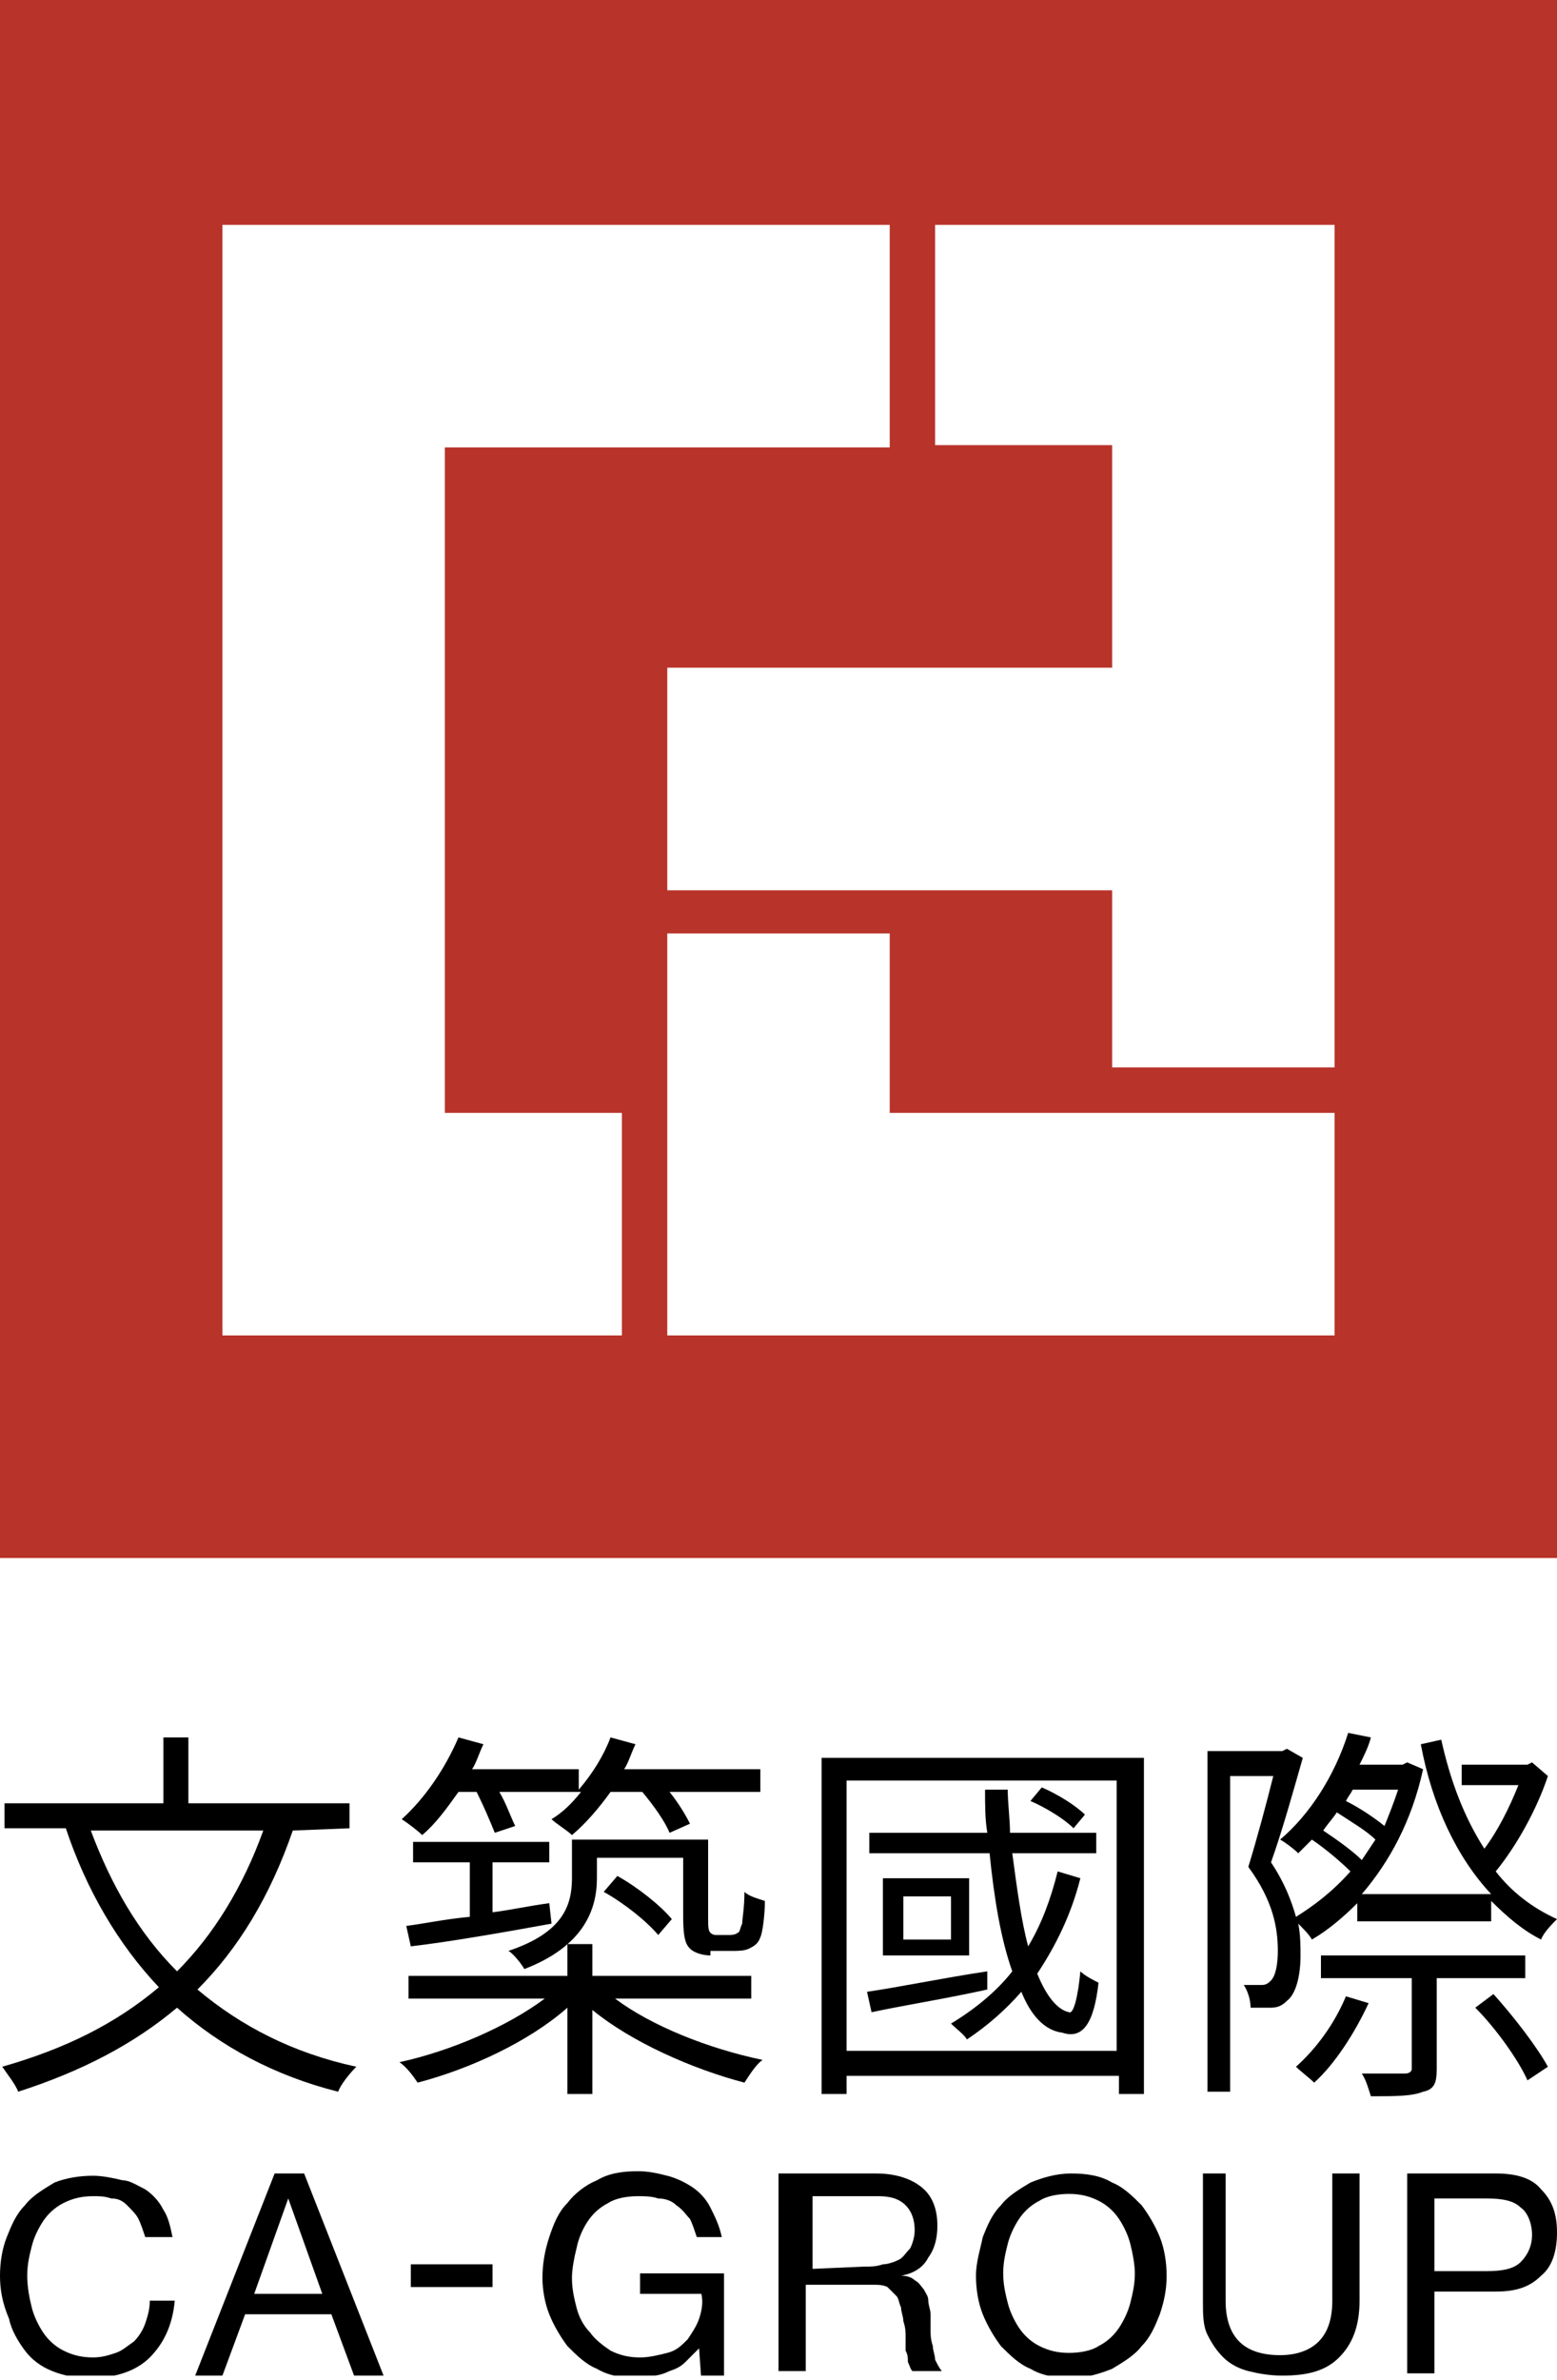
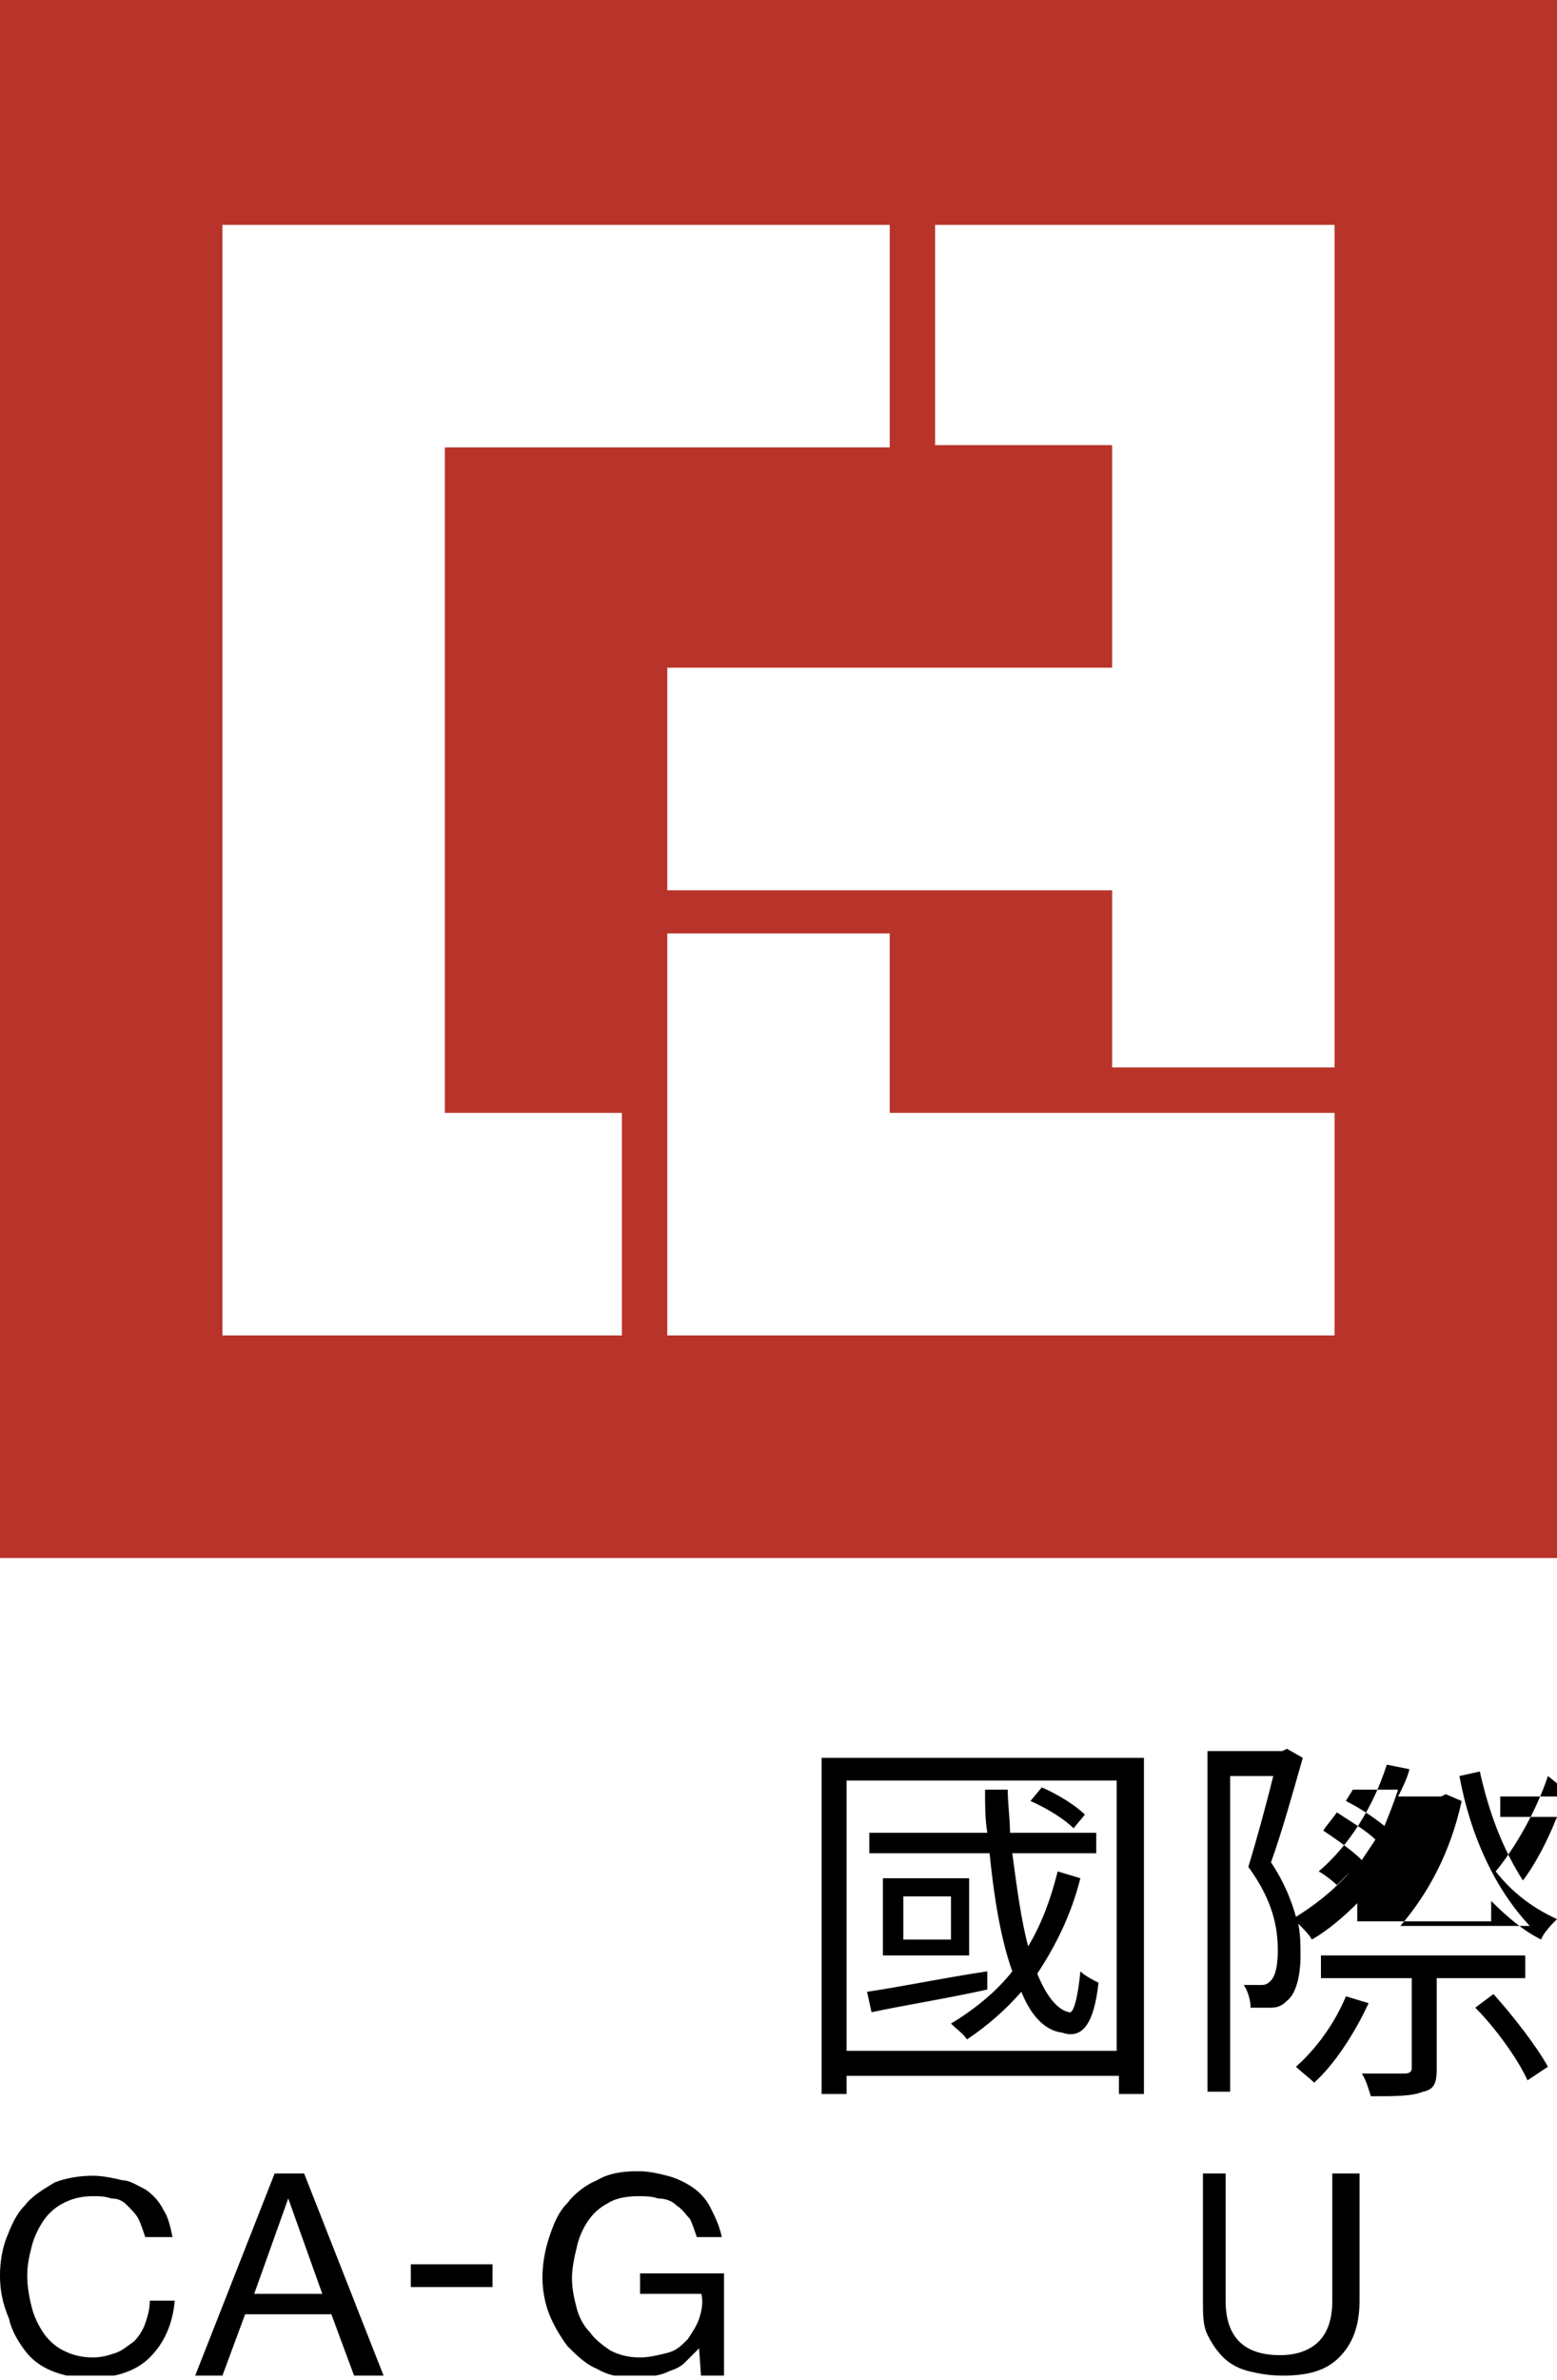
<svg xmlns="http://www.w3.org/2000/svg" xmlns:xlink="http://www.w3.org/1999/xlink" version="1.1" id="图层_1" x="0px" y="0px" viewBox="0 0 68.6 104.8" style="enable-background:new 0 0 68.6 104.8;" xml:space="preserve">
  <style type="text/css">
	.st0{fill:#B83329;}
	.st1{clip-path:url(#SVGID_2_);}
	.st2{clip-path:url(#SVGID_4_);}
	.st3{clip-path:url(#SVGID_6_);}
	.st4{clip-path:url(#SVGID_8_);}
	.st5{clip-path:url(#SVGID_10_);}
	.st6{clip-path:url(#SVGID_12_);}
	.st7{clip-path:url(#SVGID_14_);}
	.st8{clip-path:url(#SVGID_16_);}
	.st9{clip-path:url(#SVGID_18_);}
	.st10{clip-path:url(#SVGID_20_);}
	.st11{clip-path:url(#SVGID_22_);}
	.st12{clip-path:url(#SVGID_24_);}
</style>
  <path class="st0" d="M29.4,41.1h9.8V49h19.6v9.8H29.4V41.1z M9.8,9.9h29.4v9.8H19.6V49h7.8v9.8H9.8V9.9z M41.2,9.9h17.6V47H49v-7.8  H29.4v-9.8H49v-9.8h-7.8V9.9z M0,68.6h68.6V0H0V68.6z" />
  <g>
    <g>
      <defs>
        <rect id="SVGID_1_" y="1" width="68.6" height="103.6" />
      </defs>
      <clipPath id="SVGID_2_">
        <use xlink:href="#SVGID_1_" style="overflow:visible;" />
      </clipPath>
      <path class="st1" d="M6.4,98.5c-0.1-0.3-0.2-0.6-0.3-0.8c-0.1-0.2-0.3-0.4-0.5-0.6s-0.4-0.3-0.7-0.3c-0.3-0.1-0.5-0.1-0.8-0.1    c-0.5,0-0.9,0.1-1.3,0.3c-0.4,0.2-0.7,0.5-0.9,0.8s-0.4,0.7-0.5,1.1s-0.2,0.8-0.2,1.3s0.1,1,0.2,1.4s0.3,0.8,0.5,1.1    c0.2,0.3,0.5,0.6,0.9,0.8c0.4,0.2,0.8,0.3,1.3,0.3c0.4,0,0.7-0.1,1-0.2s0.5-0.3,0.8-0.5c0.2-0.2,0.4-0.5,0.5-0.8s0.2-0.6,0.2-1    h1.1c-0.1,1.1-0.5,1.9-1.1,2.5s-1.5,0.9-2.6,0.9c-0.7,0-1.2-0.1-1.7-0.3c-0.5-0.2-0.9-0.5-1.2-0.9s-0.6-0.9-0.7-1.4    c-0.3-0.7-0.4-1.3-0.4-1.9c0-0.6,0.1-1.2,0.3-1.7s0.4-1,0.8-1.4c0.3-0.4,0.8-0.7,1.3-1c0.5-0.2,1.1-0.3,1.7-0.3    c0.4,0,0.9,0.1,1.3,0.2c0.3,0,0.6,0.2,1,0.4c0.3,0.2,0.6,0.5,0.8,0.9c0.2,0.3,0.3,0.7,0.4,1.2C7.6,98.5,6.4,98.5,6.4,98.5z" />
    </g>
  </g>
  <g>
    <g>
      <defs>
        <rect id="SVGID_3_" y="1" width="68.6" height="103.6" />
      </defs>
      <clipPath id="SVGID_4_">
        <use xlink:href="#SVGID_3_" style="overflow:visible;" />
      </clipPath>
      <path class="st2" d="M12.1,95.7h1.3l3.5,8.9h-1.3l-1-2.7h-3.8l-1,2.7H8.6L12.1,95.7z M11.2,101h3l-1.5-4.2l0,0L11.2,101z" />
    </g>
  </g>
  <g>
    <g>
      <defs>
        <rect id="SVGID_5_" y="1" width="68.6" height="103.6" />
      </defs>
      <clipPath id="SVGID_6_">
        <use xlink:href="#SVGID_5_" style="overflow:visible;" />
      </clipPath>
      <rect x="18.1" y="99.7" class="st3" width="3.6" height="1" />
    </g>
  </g>
  <g>
    <g>
      <defs>
        <rect id="SVGID_7_" y="1" width="68.6" height="103.6" />
      </defs>
      <clipPath id="SVGID_8_">
        <use xlink:href="#SVGID_7_" style="overflow:visible;" />
      </clipPath>
      <path class="st4" d="M30.8,103.4c-0.2,0.2-0.4,0.4-0.6,0.6s-0.4,0.3-0.7,0.4c-0.2,0.1-0.5,0.2-0.7,0.2c-0.3,0.1-0.5,0.1-0.8,0.1    c-0.6,0-1.2-0.1-1.7-0.4c-0.5-0.2-0.9-0.6-1.3-1c-0.3-0.4-0.6-0.9-0.8-1.4c-0.2-0.5-0.3-1.1-0.3-1.6c0-0.6,0.1-1.2,0.3-1.8    c0.2-0.6,0.4-1.1,0.8-1.5c0.3-0.4,0.8-0.8,1.3-1c0.5-0.3,1.1-0.4,1.8-0.4c0.5,0,0.9,0.1,1.3,0.2s0.8,0.3,1.1,0.5    c0.3,0.2,0.6,0.5,0.8,0.9c0.2,0.4,0.4,0.8,0.5,1.3h-1.1c-0.1-0.3-0.2-0.6-0.3-0.8c-0.2-0.2-0.3-0.4-0.6-0.6    c-0.2-0.2-0.5-0.3-0.8-0.3c-0.3-0.1-0.6-0.1-0.9-0.1c-0.5,0-1,0.1-1.3,0.3c-0.4,0.2-0.7,0.5-0.9,0.8c-0.2,0.3-0.4,0.7-0.5,1.2    c-0.1,0.4-0.2,0.9-0.2,1.3c0,0.5,0.1,0.9,0.2,1.3s0.3,0.8,0.6,1.1c0.2,0.3,0.6,0.6,0.9,0.8c0.4,0.2,0.8,0.3,1.3,0.3    c0.4,0,0.8-0.1,1.2-0.2c0.4-0.1,0.6-0.3,0.9-0.6c0.2-0.3,0.4-0.6,0.5-0.9s0.2-0.7,0.1-1.1h-2.7v-0.9h3.7v4.7h-1L30.8,103.4    L30.8,103.4z" />
    </g>
  </g>
  <g>
    <g>
      <defs>
        <rect id="SVGID_9_" y="1" width="68.6" height="103.6" />
      </defs>
      <clipPath id="SVGID_10_">
        <use xlink:href="#SVGID_9_" style="overflow:visible;" />
      </clipPath>
-       <path class="st5" d="M34.4,95.7h4.2c0.8,0,1.5,0.2,2,0.6s0.7,1,0.7,1.7c0,0.5-0.1,1-0.4,1.4c-0.2,0.4-0.6,0.7-1.2,0.8l0,0    c0.3,0,0.5,0.1,0.6,0.2c0.2,0.1,0.3,0.3,0.4,0.4c0.1,0.2,0.2,0.3,0.2,0.5s0.1,0.4,0.1,0.6s0,0.4,0,0.7c0,0.2,0,0.4,0.1,0.7    c0,0.2,0.1,0.4,0.1,0.6c0.1,0.2,0.2,0.4,0.3,0.5h-1.3c-0.1-0.1-0.1-0.2-0.2-0.4c0-0.2,0-0.3-0.1-0.5c0-0.2,0-0.4,0-0.6    s0-0.4-0.1-0.7c0-0.2-0.1-0.4-0.1-0.6c-0.1-0.2-0.1-0.4-0.2-0.5c-0.1-0.1-0.3-0.3-0.4-0.4c-0.2-0.1-0.4-0.1-0.7-0.1h-2.9v3.8h-1.2    v-8.7H34.4z M38.1,99.8c0.3,0,0.5,0,0.8-0.1c0.2,0,0.5-0.1,0.7-0.2s0.3-0.3,0.5-0.5c0.1-0.2,0.2-0.5,0.2-0.8    c0-0.4-0.1-0.8-0.4-1.1c-0.3-0.3-0.7-0.4-1.2-0.4h-2.9v3.2L38.1,99.8L38.1,99.8z" />
    </g>
  </g>
  <g>
    <g>
      <defs>
        <rect id="SVGID_11_" y="1" width="68.6" height="103.6" />
      </defs>
      <clipPath id="SVGID_12_">
        <use xlink:href="#SVGID_11_" style="overflow:visible;" />
      </clipPath>
-       <path class="st6" d="M43.3,98.5c0.2-0.5,0.4-1,0.8-1.4c0.3-0.4,0.8-0.7,1.3-1c0.5-0.2,1.1-0.4,1.8-0.4s1.3,0.1,1.8,0.4    c0.5,0.2,0.9,0.6,1.3,1c0.3,0.4,0.6,0.9,0.8,1.4s0.3,1.1,0.3,1.7s-0.1,1.1-0.3,1.7c-0.2,0.5-0.4,1-0.8,1.4c-0.3,0.4-0.8,0.7-1.3,1    c-0.5,0.2-1.1,0.4-1.8,0.4s-1.3-0.1-1.8-0.4c-0.5-0.2-0.9-0.6-1.3-1c-0.3-0.4-0.6-0.9-0.8-1.4s-0.3-1.1-0.3-1.7S43.2,99,43.3,98.5     M44.4,101.4c0.1,0.4,0.3,0.8,0.5,1.1c0.2,0.3,0.5,0.6,0.9,0.8c0.4,0.2,0.8,0.3,1.3,0.3s1-0.1,1.3-0.3c0.4-0.2,0.7-0.5,0.9-0.8    s0.4-0.7,0.5-1.1s0.2-0.8,0.2-1.3c0-0.4-0.1-0.9-0.2-1.3c-0.1-0.4-0.3-0.8-0.5-1.1c-0.2-0.3-0.5-0.6-0.9-0.8    c-0.4-0.2-0.8-0.3-1.3-0.3s-1,0.1-1.3,0.3c-0.4,0.2-0.7,0.5-0.9,0.8s-0.4,0.7-0.5,1.1s-0.2,0.8-0.2,1.3S44.3,101,44.4,101.4" />
    </g>
  </g>
  <g>
    <g>
      <defs>
        <rect id="SVGID_13_" y="1" width="68.6" height="103.6" />
      </defs>
      <clipPath id="SVGID_14_">
        <use xlink:href="#SVGID_13_" style="overflow:visible;" />
      </clipPath>
      <path class="st7" d="M59.9,101.3c0,1.1-0.3,1.9-0.9,2.5c-0.6,0.6-1.4,0.8-2.5,0.8c-0.6,0-1.1-0.1-1.5-0.2s-0.8-0.3-1.1-0.6    c-0.3-0.3-0.5-0.6-0.7-1s-0.2-0.9-0.2-1.5v-5.6h1v5.6c0,0.8,0.2,1.4,0.6,1.8c0.4,0.4,1,0.6,1.8,0.6c0.7,0,1.3-0.2,1.7-0.6    s0.6-1,0.6-1.8v-5.6h1.2C59.9,95.7,59.9,101.3,59.9,101.3z" />
    </g>
  </g>
  <g>
    <g>
      <defs>
        <rect id="SVGID_15_" y="1" width="68.6" height="103.6" />
      </defs>
      <clipPath id="SVGID_16_">
        <use xlink:href="#SVGID_15_" style="overflow:visible;" />
      </clipPath>
-       <path class="st8" d="M62,95.7h3.9c0.9,0,1.6,0.2,2,0.7c0.5,0.5,0.7,1.1,0.7,1.9s-0.2,1.5-0.7,1.9c-0.5,0.5-1.1,0.7-2,0.7h-2.7v3.6    H62V95.7z M63.2,100h2.3c0.7,0,1.2-0.1,1.5-0.4s0.5-0.7,0.5-1.2s-0.2-1-0.5-1.2c-0.3-0.3-0.8-0.4-1.5-0.4h-2.3V100z" />
    </g>
  </g>
  <g>
    <g>
      <defs>
-         <rect id="SVGID_17_" y="1" width="68.6" height="103.6" />
-       </defs>
+         </defs>
      <clipPath id="SVGID_18_">
        <use xlink:href="#SVGID_17_" style="overflow:visible;" />
      </clipPath>
      <path class="st9" d="M12.9,80.6c-1,2.9-2.4,5.2-4.2,7c1.9,1.6,4.2,2.8,7,3.4c-0.3,0.3-0.7,0.8-0.8,1.1c-2.8-0.7-5.2-2-7.1-3.7    c-1.9,1.6-4.2,2.8-7,3.7c-0.1-0.3-0.5-0.8-0.7-1.1c2.8-0.8,5-1.9,6.9-3.5c-1.8-1.9-3.2-4.3-4.1-7H0.2v-1.1h7v-2.9h1.1v2.9h7.1v1.1    L12.9,80.6L12.9,80.6z M4,80.6c0.9,2.4,2.1,4.5,3.8,6.2c1.6-1.6,2.9-3.7,3.8-6.2H4z" />
    </g>
  </g>
  <g>
    <g>
      <defs>
-         <rect id="SVGID_19_" y="1" width="68.6" height="103.6" />
-       </defs>
+         </defs>
      <clipPath id="SVGID_20_">
        <use xlink:href="#SVGID_19_" style="overflow:visible;" />
      </clipPath>
      <path class="st10" d="M27.1,88c1.6,1.2,4.1,2.2,6.5,2.7c-0.3,0.2-0.6,0.7-0.8,1c-2.3-0.6-5-1.8-6.7-3.2v3.7H25v-3.8    c-1.7,1.5-4.3,2.7-6.6,3.3c-0.2-0.3-0.5-0.7-0.8-0.9c2.3-0.5,4.8-1.6,6.4-2.8h-6v-1h7v-1.4h1.1V87h7v1H27.1z M20.2,78.9    c-0.5,0.7-1,1.4-1.6,1.9c-0.2-0.2-0.6-0.5-0.9-0.7c1-0.9,1.9-2.2,2.5-3.6l1.1,0.3c-0.2,0.4-0.3,0.8-0.5,1.1h4.7v0.9    c0.6-0.7,1.1-1.5,1.4-2.3l1.1,0.3c-0.2,0.4-0.3,0.8-0.5,1.1h6v1h-4c0.4,0.5,0.7,1,0.9,1.4l-0.9,0.4c-0.2-0.5-0.7-1.2-1.2-1.8h-1.4    c-0.5,0.7-1.1,1.4-1.7,1.9c-0.2-0.2-0.7-0.5-0.9-0.7c0.5-0.3,0.9-0.7,1.3-1.2H22c0.3,0.5,0.5,1.1,0.7,1.5l-0.9,0.3    c-0.2-0.5-0.5-1.2-0.8-1.8L20.2,78.9L20.2,78.9z M17.9,84.8c0.8-0.1,1.7-0.3,2.8-0.4V82h-2.5v-0.9h6V82h-2.5v2.2    c0.8-0.1,1.7-0.3,2.5-0.4l0.1,0.9c-2.2,0.4-4.5,0.8-6.2,1L17.9,84.8z M31.3,86.1c-0.3,0-0.7-0.1-0.9-0.3c-0.2-0.2-0.3-0.5-0.3-1.4    v-2.6h-3.8v0.9c0,1.4-0.6,3-3.2,4c-0.1-0.2-0.5-0.7-0.7-0.8c2.4-0.8,2.8-2,2.8-3.2V81h1.1l0,0h3.8l0,0h1.1v3.5    c0,0.3,0,0.5,0.1,0.6s0.2,0.1,0.3,0.1h0.5c0.1,0,0.3,0,0.4-0.1c0.1,0,0.1-0.2,0.2-0.4c0-0.2,0.1-0.7,0.1-1.4    c0.2,0.2,0.6,0.3,0.9,0.4c0,0.6-0.1,1.4-0.2,1.6c-0.1,0.3-0.3,0.4-0.5,0.5s-0.5,0.1-0.7,0.1h-1V86.1z M27.2,82.6    c0.9,0.5,1.9,1.3,2.4,1.9L29,85.2c-0.5-0.6-1.5-1.4-2.4-1.9L27.2,82.6z" />
    </g>
  </g>
  <g>
    <g>
      <defs>
        <rect id="SVGID_21_" y="1" width="68.6" height="103.6" />
      </defs>
      <clipPath id="SVGID_22_">
        <use xlink:href="#SVGID_21_" style="overflow:visible;" />
      </clipPath>
      <path class="st11" d="M50.4,77.4v14.8h-1.1v-0.8h-12v0.8h-1.1V77.4H50.4z M49.2,78.4H37.3v11.9h11.9    C49.2,90.3,49.2,78.4,49.2,78.4z M43.5,87.6c-1.8,0.4-3.7,0.7-5.1,1l-0.2-0.9c1.4-0.2,3.3-0.6,5.3-0.9V87.6z M47.6,82.7    c-0.4,1.6-1.1,3-1.9,4.2c0.4,1,0.9,1.6,1.4,1.7c0.2,0.1,0.4-0.7,0.5-1.8c0.2,0.2,0.6,0.4,0.8,0.5c-0.2,1.8-0.7,2.5-1.6,2.2    c-0.8-0.1-1.4-0.8-1.8-1.8c-0.7,0.8-1.5,1.5-2.4,2.1c-0.1-0.2-0.5-0.5-0.7-0.7c1-0.6,2-1.4,2.7-2.3c-0.5-1.4-0.8-3.2-1-5.2h-5.3    v-0.9h5.2c-0.1-0.6-0.1-1.2-0.1-1.9h1c0,0.6,0.1,1.3,0.1,1.9h3.8v0.9h-3.7c0.2,1.5,0.4,3,0.7,4.1c0.6-1,1-2.1,1.3-3.3L47.6,82.7z     M42.7,86.1h-3.8v-3.4h3.8V86.1z M41.9,83.5h-2.1v1.9h2.1V83.5z M47.3,80.5c-0.4-0.4-1.2-0.9-1.9-1.2l0.5-0.6    c0.7,0.3,1.5,0.8,1.9,1.2L47.3,80.5z" />
    </g>
  </g>
  <g>
    <g>
      <defs>
        <rect id="SVGID_23_" y="1" width="68.6" height="103.6" />
      </defs>
      <clipPath id="SVGID_24_">
        <use xlink:href="#SVGID_23_" style="overflow:visible;" />
      </clipPath>
-       <path class="st12" d="M68.2,78.2c-0.5,1.5-1.4,3.1-2.3,4.2c0.7,0.9,1.6,1.6,2.7,2.1c-0.2,0.2-0.6,0.6-0.7,0.9    c-0.8-0.4-1.5-1-2.2-1.7v0.9h-5.9v-0.8c-0.6,0.6-1.3,1.2-2,1.6c-0.1-0.2-0.4-0.5-0.6-0.7c0.1,0.5,0.1,1,0.1,1.4    c0,0.9-0.2,1.7-0.6,2c-0.2,0.2-0.4,0.3-0.7,0.3c-0.2,0-0.6,0-0.9,0c0-0.3-0.1-0.7-0.3-1c0.3,0,0.6,0,0.8,0s0.3-0.1,0.4-0.2    c0.2-0.2,0.3-0.7,0.3-1.3c0-1-0.2-2.2-1.3-3.7c0.4-1.3,0.8-2.8,1.1-4h-1.9v13.9h-1v-15h3.3l0.2-0.1l0.7,0.4    C57,78.8,56.5,80.6,56,82c0.6,0.9,0.9,1.7,1.1,2.4c0.8-0.5,1.6-1.1,2.4-2c-0.4-0.4-1.1-1-1.7-1.4c-0.2,0.2-0.4,0.4-0.6,0.6    c-0.2-0.2-0.6-0.5-0.8-0.6c1.3-1.1,2.4-2.8,3-4.7l1,0.2c-0.1,0.4-0.3,0.8-0.5,1.2h1.7l0,0h0.2l0.2-0.1l0.7,0.3    c-0.5,2.3-1.5,4.1-2.7,5.5h5.7c-1.5-1.6-2.6-3.9-3.1-6.6l0.9-0.2c0.4,1.8,1,3.4,1.9,4.8c0.6-0.8,1.1-1.8,1.5-2.8h-2.5v-0.9h2.9    l0.2-0.1L68.2,78.2z M60.3,88.2c-0.6,1.3-1.5,2.7-2.4,3.5c-0.2-0.2-0.6-0.5-0.8-0.7c0.9-0.8,1.7-1.9,2.2-3.1L60.3,88.2z     M63.3,87.1v4c0,0.6-0.1,0.9-0.6,1c-0.5,0.2-1.2,0.2-2.3,0.2c-0.1-0.3-0.2-0.7-0.4-1c0.9,0,1.6,0,1.9,0c0.2,0,0.3-0.1,0.3-0.2v-4    h-4v-1h9v1H63.3z M60,81.9c0.2-0.3,0.4-0.6,0.6-0.9c-0.4-0.4-1.1-0.8-1.7-1.2c-0.2,0.3-0.4,0.5-0.6,0.8C58.9,81,59.6,81.5,60,81.9     M59.6,78.8c-0.1,0.2-0.2,0.3-0.3,0.5c0.6,0.3,1.2,0.7,1.7,1.1c0.2-0.5,0.4-1,0.6-1.6H59.6z M65.8,87.8c0.9,1,1.9,2.3,2.4,3.2    l-0.9,0.6c-0.4-0.9-1.4-2.3-2.3-3.2L65.8,87.8z" />
+       <path class="st12" d="M68.2,78.2c-0.5,1.5-1.4,3.1-2.3,4.2c0.7,0.9,1.6,1.6,2.7,2.1c-0.2,0.2-0.6,0.6-0.7,0.9    c-0.8-0.4-1.5-1-2.2-1.7v0.9h-5.9v-0.8c-0.6,0.6-1.3,1.2-2,1.6c-0.1-0.2-0.4-0.5-0.6-0.7c0.1,0.5,0.1,1,0.1,1.4    c0,0.9-0.2,1.7-0.6,2c-0.2,0.2-0.4,0.3-0.7,0.3c-0.2,0-0.6,0-0.9,0c0-0.3-0.1-0.7-0.3-1c0.3,0,0.6,0,0.8,0s0.3-0.1,0.4-0.2    c0.2-0.2,0.3-0.7,0.3-1.3c0-1-0.2-2.2-1.3-3.7c0.4-1.3,0.8-2.8,1.1-4h-1.9v13.9h-1v-15h3.3l0.2-0.1l0.7,0.4    C57,78.8,56.5,80.6,56,82c0.6,0.9,0.9,1.7,1.1,2.4c0.8-0.5,1.6-1.1,2.4-2c-0.2,0.2-0.4,0.4-0.6,0.6    c-0.2-0.2-0.6-0.5-0.8-0.6c1.3-1.1,2.4-2.8,3-4.7l1,0.2c-0.1,0.4-0.3,0.8-0.5,1.2h1.7l0,0h0.2l0.2-0.1l0.7,0.3    c-0.5,2.3-1.5,4.1-2.7,5.5h5.7c-1.5-1.6-2.6-3.9-3.1-6.6l0.9-0.2c0.4,1.8,1,3.4,1.9,4.8c0.6-0.8,1.1-1.8,1.5-2.8h-2.5v-0.9h2.9    l0.2-0.1L68.2,78.2z M60.3,88.2c-0.6,1.3-1.5,2.7-2.4,3.5c-0.2-0.2-0.6-0.5-0.8-0.7c0.9-0.8,1.7-1.9,2.2-3.1L60.3,88.2z     M63.3,87.1v4c0,0.6-0.1,0.9-0.6,1c-0.5,0.2-1.2,0.2-2.3,0.2c-0.1-0.3-0.2-0.7-0.4-1c0.9,0,1.6,0,1.9,0c0.2,0,0.3-0.1,0.3-0.2v-4    h-4v-1h9v1H63.3z M60,81.9c0.2-0.3,0.4-0.6,0.6-0.9c-0.4-0.4-1.1-0.8-1.7-1.2c-0.2,0.3-0.4,0.5-0.6,0.8C58.9,81,59.6,81.5,60,81.9     M59.6,78.8c-0.1,0.2-0.2,0.3-0.3,0.5c0.6,0.3,1.2,0.7,1.7,1.1c0.2-0.5,0.4-1,0.6-1.6H59.6z M65.8,87.8c0.9,1,1.9,2.3,2.4,3.2    l-0.9,0.6c-0.4-0.9-1.4-2.3-2.3-3.2L65.8,87.8z" />
    </g>
  </g>
</svg>